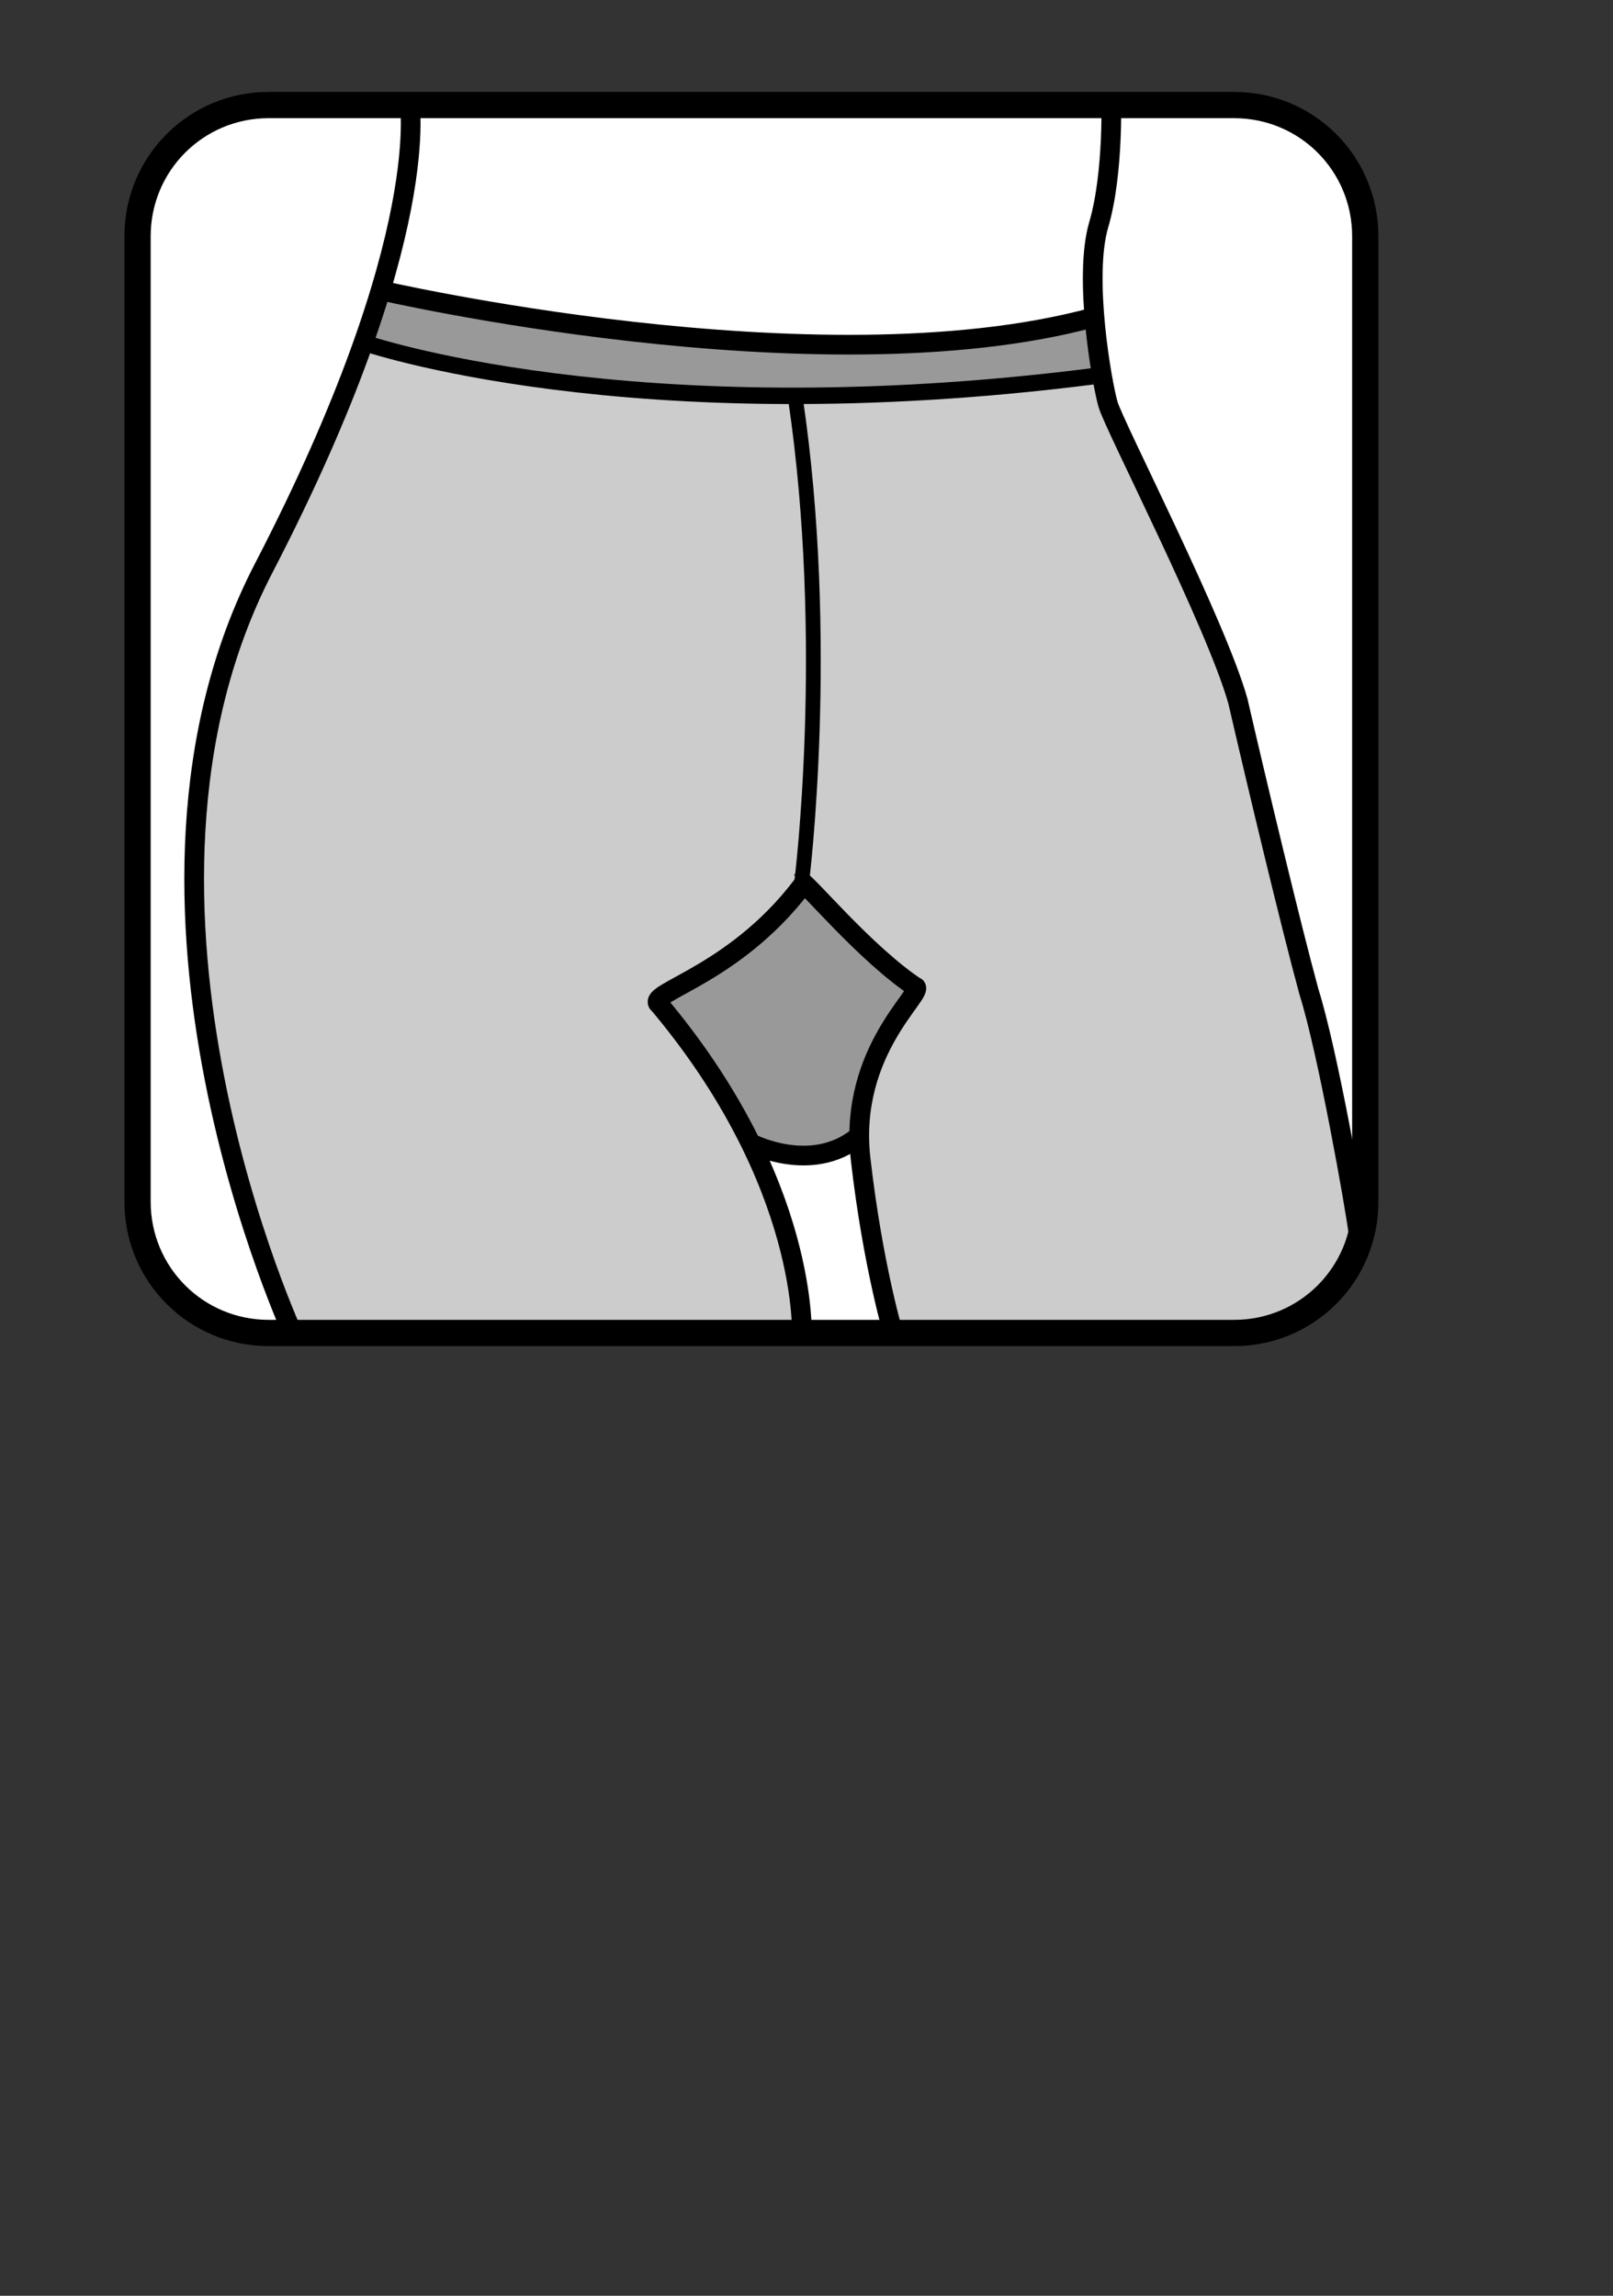
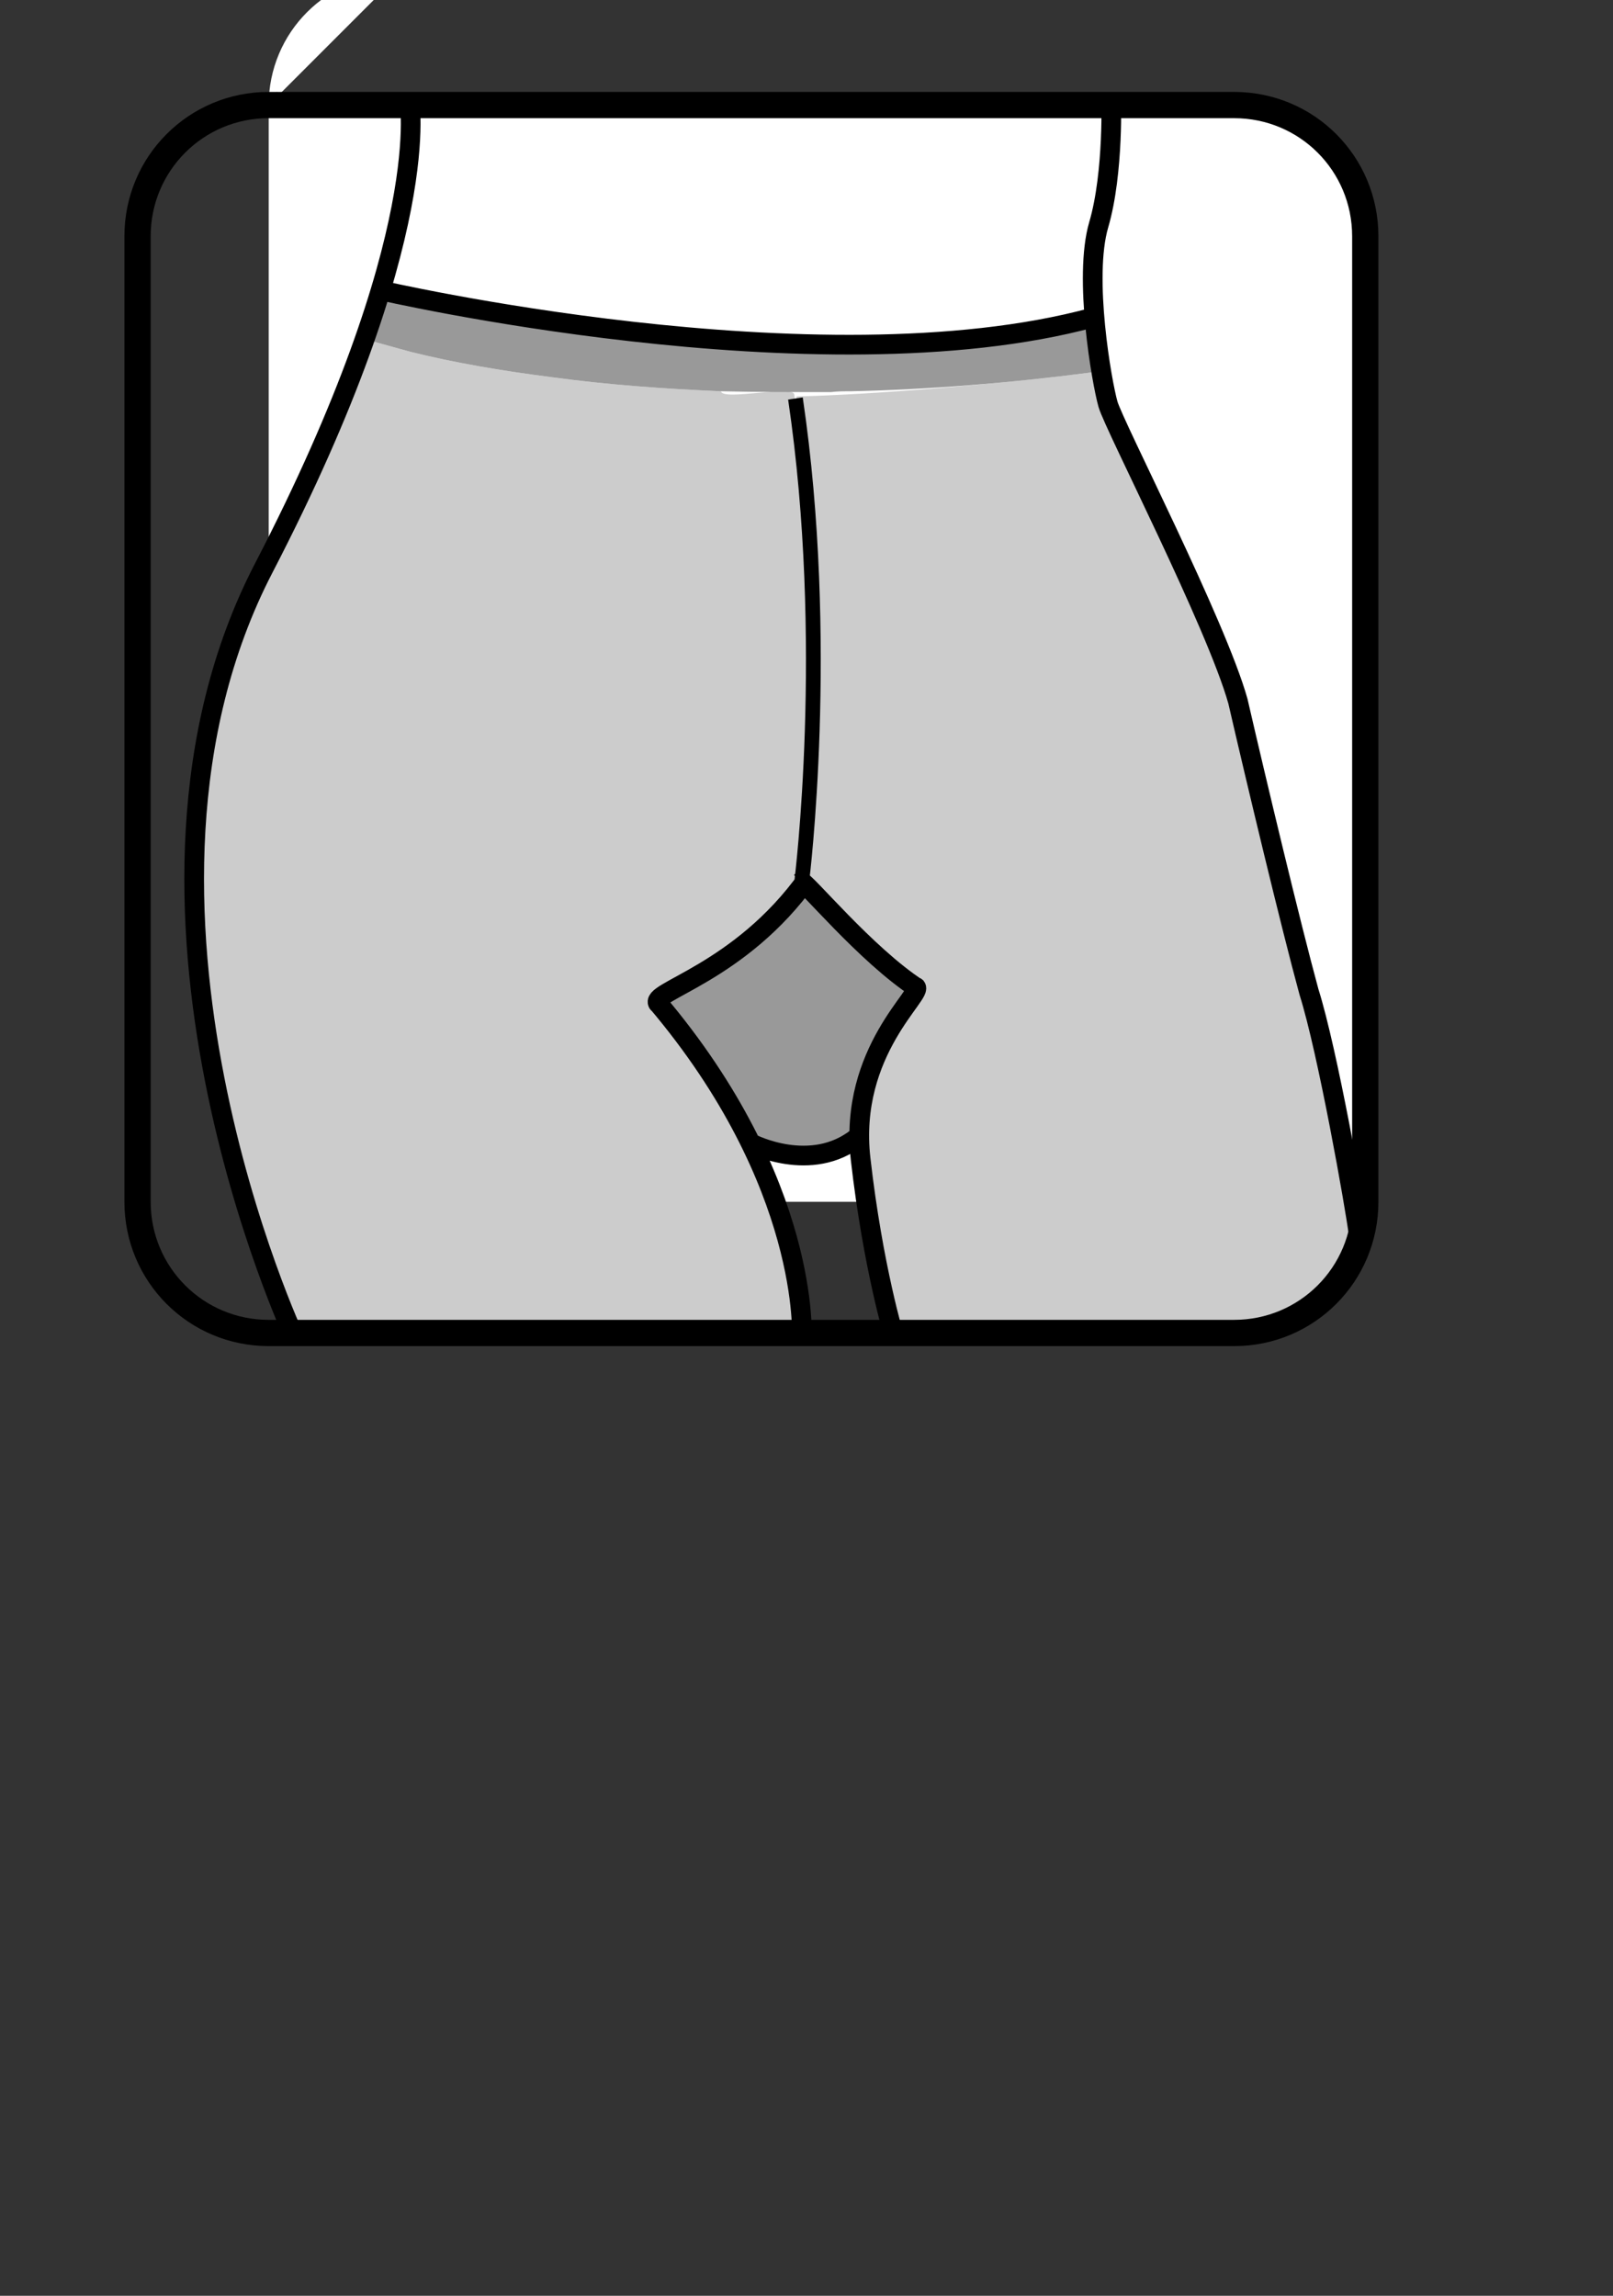
<svg xmlns="http://www.w3.org/2000/svg" xmlns:ns1="http://inkscape.sourceforge.net/DTD/sodipodi-0.dtd" id="svg1503" height="209.76pt" ns1:version="0.32" width="147.4pt" ns1:docname="collant2.svg" ns1:docbase="D:\">
  <rect width="100%" height="100%" fill="#333333" stroke="none" />
  <ns1:namedview id="base" bordercolor="#666666" borderopacity="1.0" pagecolor="#ffffff" />
  <g id="layer1">
-     <path id="path1428" fill="#fff" d="m32.739 12.798h117.63c8.86 0 15.98 7.127 15.98 15.98v117.63c0 8.85-7.12 15.98-15.98 15.98h-117.63c-8.854 0-15.98-7.13-15.98-15.98v-117.63c0-8.854 7.127-15.982 15.979-15.982z" />
+     <path id="path1428" fill="#fff" d="m32.739 12.798h117.63c8.86 0 15.98 7.127 15.98 15.98v117.63h-117.63c-8.854 0-15.98-7.13-15.98-15.98v-117.63c0-8.854 7.127-15.982 15.979-15.982z" />
    <path id="path1432" ns1:nodetypes="ccccccccccccccccccccc" fill="#ccc" d="m87.843 47.666c-7-0.3-13.9-0.8-20.5-1.7-6.3-0.8-12.101-1.8-17.3-3.1l-5.8-1.6c-3 8.4-7.1 17.5-12.3 27.5-8.7 16.9-10.7 37.694-5.9 62.194 2.3 11.5 5.3 21.5 9 29.9 0.2 0.4 0.4 0.7 0.5 1.1h62.1c0.101-3.1-0.5-6.9-1.8-11.6-1.101-3.9-2.601-7.69-4.4-11.5-2.9-5.8-6.7-11.4-11.4-17v-0.3c0-0.3 0.4-0.6 1.2-1.1 1.7-0.9 3.101-1.7 4.3-2.5 1.7-0.9 11.067-8.98 12.367-10.08 0.314-2.36 1.1-13.504 1.1-14.804 0.1-3.7 0-15.1-0.1-17.2-0.1-2.3-1.528-23.416-2.128-27.816-0.201-1.198-8.739 0.806-8.939-0.394z" />
    <path id="path1434" fill="#999" d="m111.54 119.97v-0.1c-1.8-1.2-4-3-6.5-5.4-0.1 0-0.2-0.1-0.2-0.2-0.8-0.7-1.6-1.6-2.5-2.4-2.397-2.6-3.997-4.1-4.497-4.6-2.2 2.8-4.7 5.4-7.7 7.7h-0.1c-1.3 1.1-2.8 2.1-4.5 3-1.2 0.8-2.6 1.6-4.3 2.5-0.8 0.5-1.2 0.8-1.2 1.1v0.3c4.7 5.6 8.5 11.2 11.4 17l4.3 1.3c3.4 0.5 6.297-0.2 8.897-2.1-0.1-4.3 1.1-8.5 3.4-12.5 2.3-3.1 3.5-4.9 3.5-5.6z" />
    <path id="path1436" ns1:nodetypes="cccccccccccccccccccccc" fill="#ccc" d="m159.34 120.37c-2.1-7.81-5-19.7-8.6-35.404-1.1-3.7-3.9-10.6-8.6-20.6-4.7-10.1-7.1-15.2-7.2-15.6l-1.9-3.4c-10.1 1.3-26.5 2.729-36.005 2.929 0.399 3 0.957 8.045 1.258 11.145 0.158 3.147 0.642 8.271 0.943 12.871-0.1 3.404-0.172 14.484-0.273 16.667 0.157 3.102-0.443 13.182-1.042 18.682 0 0.1 11.819 11.01 13.619 12.2v0.1c0 0.71-1.2 2.5-3.5 5.6-2.3 4-3.5 8.21-3.4 12.5 0 0.9 0 1.81 0.11 2.71 1 8.4 2.29 15.5 4 21.19h41.5c4.5 0 8.2-1.6 11.3-4.69 2.2-2.21 3.6-4.6 4.3-7.4-0.2-0.81-0.5-2-0.8-3.6-0.5-2.4-1.2-5.6-1.9-9.6-1.51-7.7-2.81-13.11-3.81-16.3z" />
    <path id="path1438" fill="#999" d="m101.24 47.766c0.8-0.1 1.6-0.1 2.4-0.1 9.5-0.2 19.3-1 29.4-2.3l1.1-0.1c-0.3-1.7-0.5-3.7-0.8-6 0-0.3 0-0.7-0.1-1h-0.1c-14.1 3.7-32.9 4.3-56.199 1.7-7.3-0.9-14.7-2-22.1-3.3l-8.601-1.8v0.1c-0.6 2-1.3 4.2-2 6.3l5.8 1.6c5.2 1.3 11 2.3 17.3 3.1 6.6 0.9 13.5 1.4 20.5 1.7 4.402 0.1 8.803 0.1 13.4 0.1z" />
    <path id="path1440" d="m32.739 12.798h117.63c8.86 0 15.98 7.127 15.98 15.98v117.63c0 8.85-7.12 15.98-15.98 15.98h-117.63c-8.854 0-15.98-7.13-15.98-15.98v-117.63c0-8.854 7.127-15.982 15.979-15.982z" stroke="#000" stroke-miterlimit="10" stroke-width="3.2" fill="none" />
    <path id="path1442" d="m49.84 11.934s3.391 16.58-17.711 57.277c-21.102 40.699 3.869 93.979 3.869 93.979m99.382-151.63s0.37 9.421-1.51 15.827 0.38 19.218 1.13 21.856 13.19 26.754 15.83 36.175c2.26 9.798 6.4 27.135 8.66 35.425 2.27 7.16 5.66 26.37 6.03 29.39m-119.45-114.93s53.509 12.436 87.049 3.392" stroke="#000" stroke-miterlimit="10" stroke-width="2.4" fill="none" />
-     <path id="path1444" d="m44.187 41.703s32.406 11.305 88.933 4.145" stroke="#000" stroke-miterlimit="10" stroke-width="2" fill="none" />
    <path id="path1446" d="m97.695 163.04s1.131-18.84-17.71-41.07m0.246 0.33c-1.384-1.44 9.921-3.68 18.21-15.36m-0.832 0.48c0.324-0.34 7.861 8.9 14.271 13.04m-0.33-0.25c1.2 0.66-8.2 7.79-6.69 20.98 1.5 13.18 4.14 21.85 4.14 21.85m-17.459-23.74s7.285 3.77 12.939-0.75" stroke="#000" stroke-miterlimit="10" stroke-width="2.4" fill="none" />
    <path id="path1688" d="m97.705 107.23s3.615-28.949-0.787-58.686" stroke="#000" stroke-width="1.8" fill="none" />
  </g>
</svg>